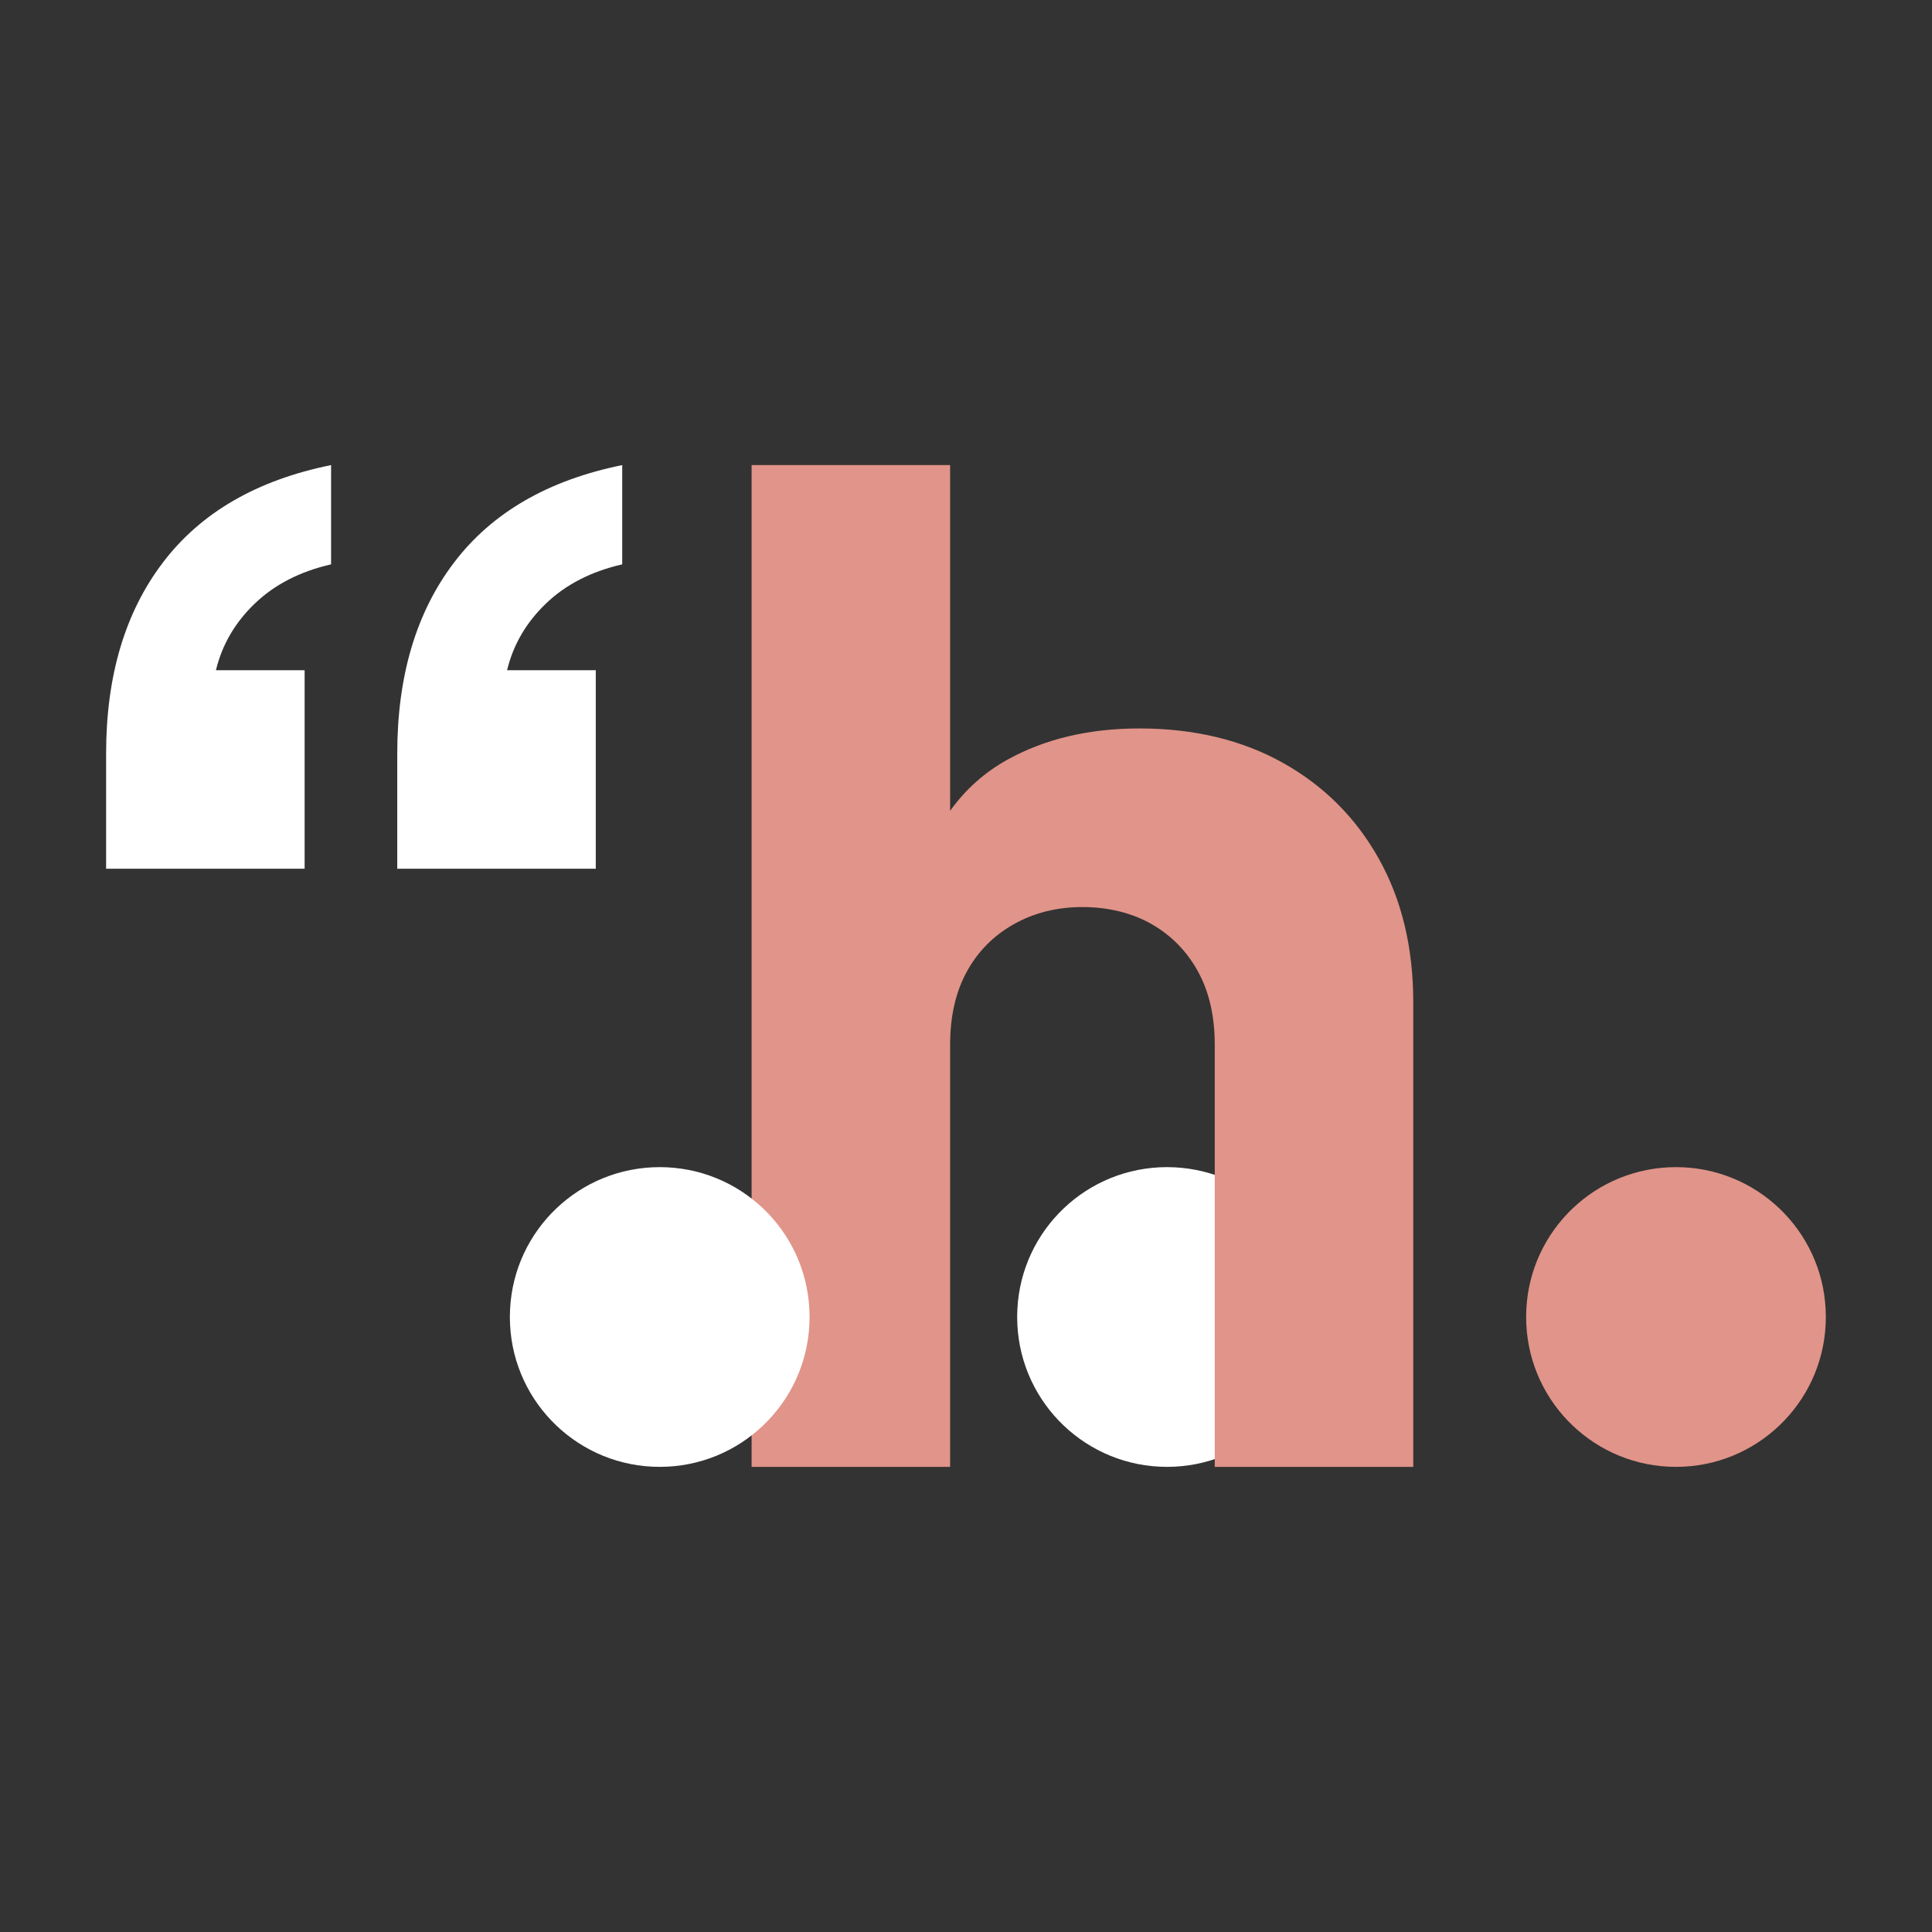
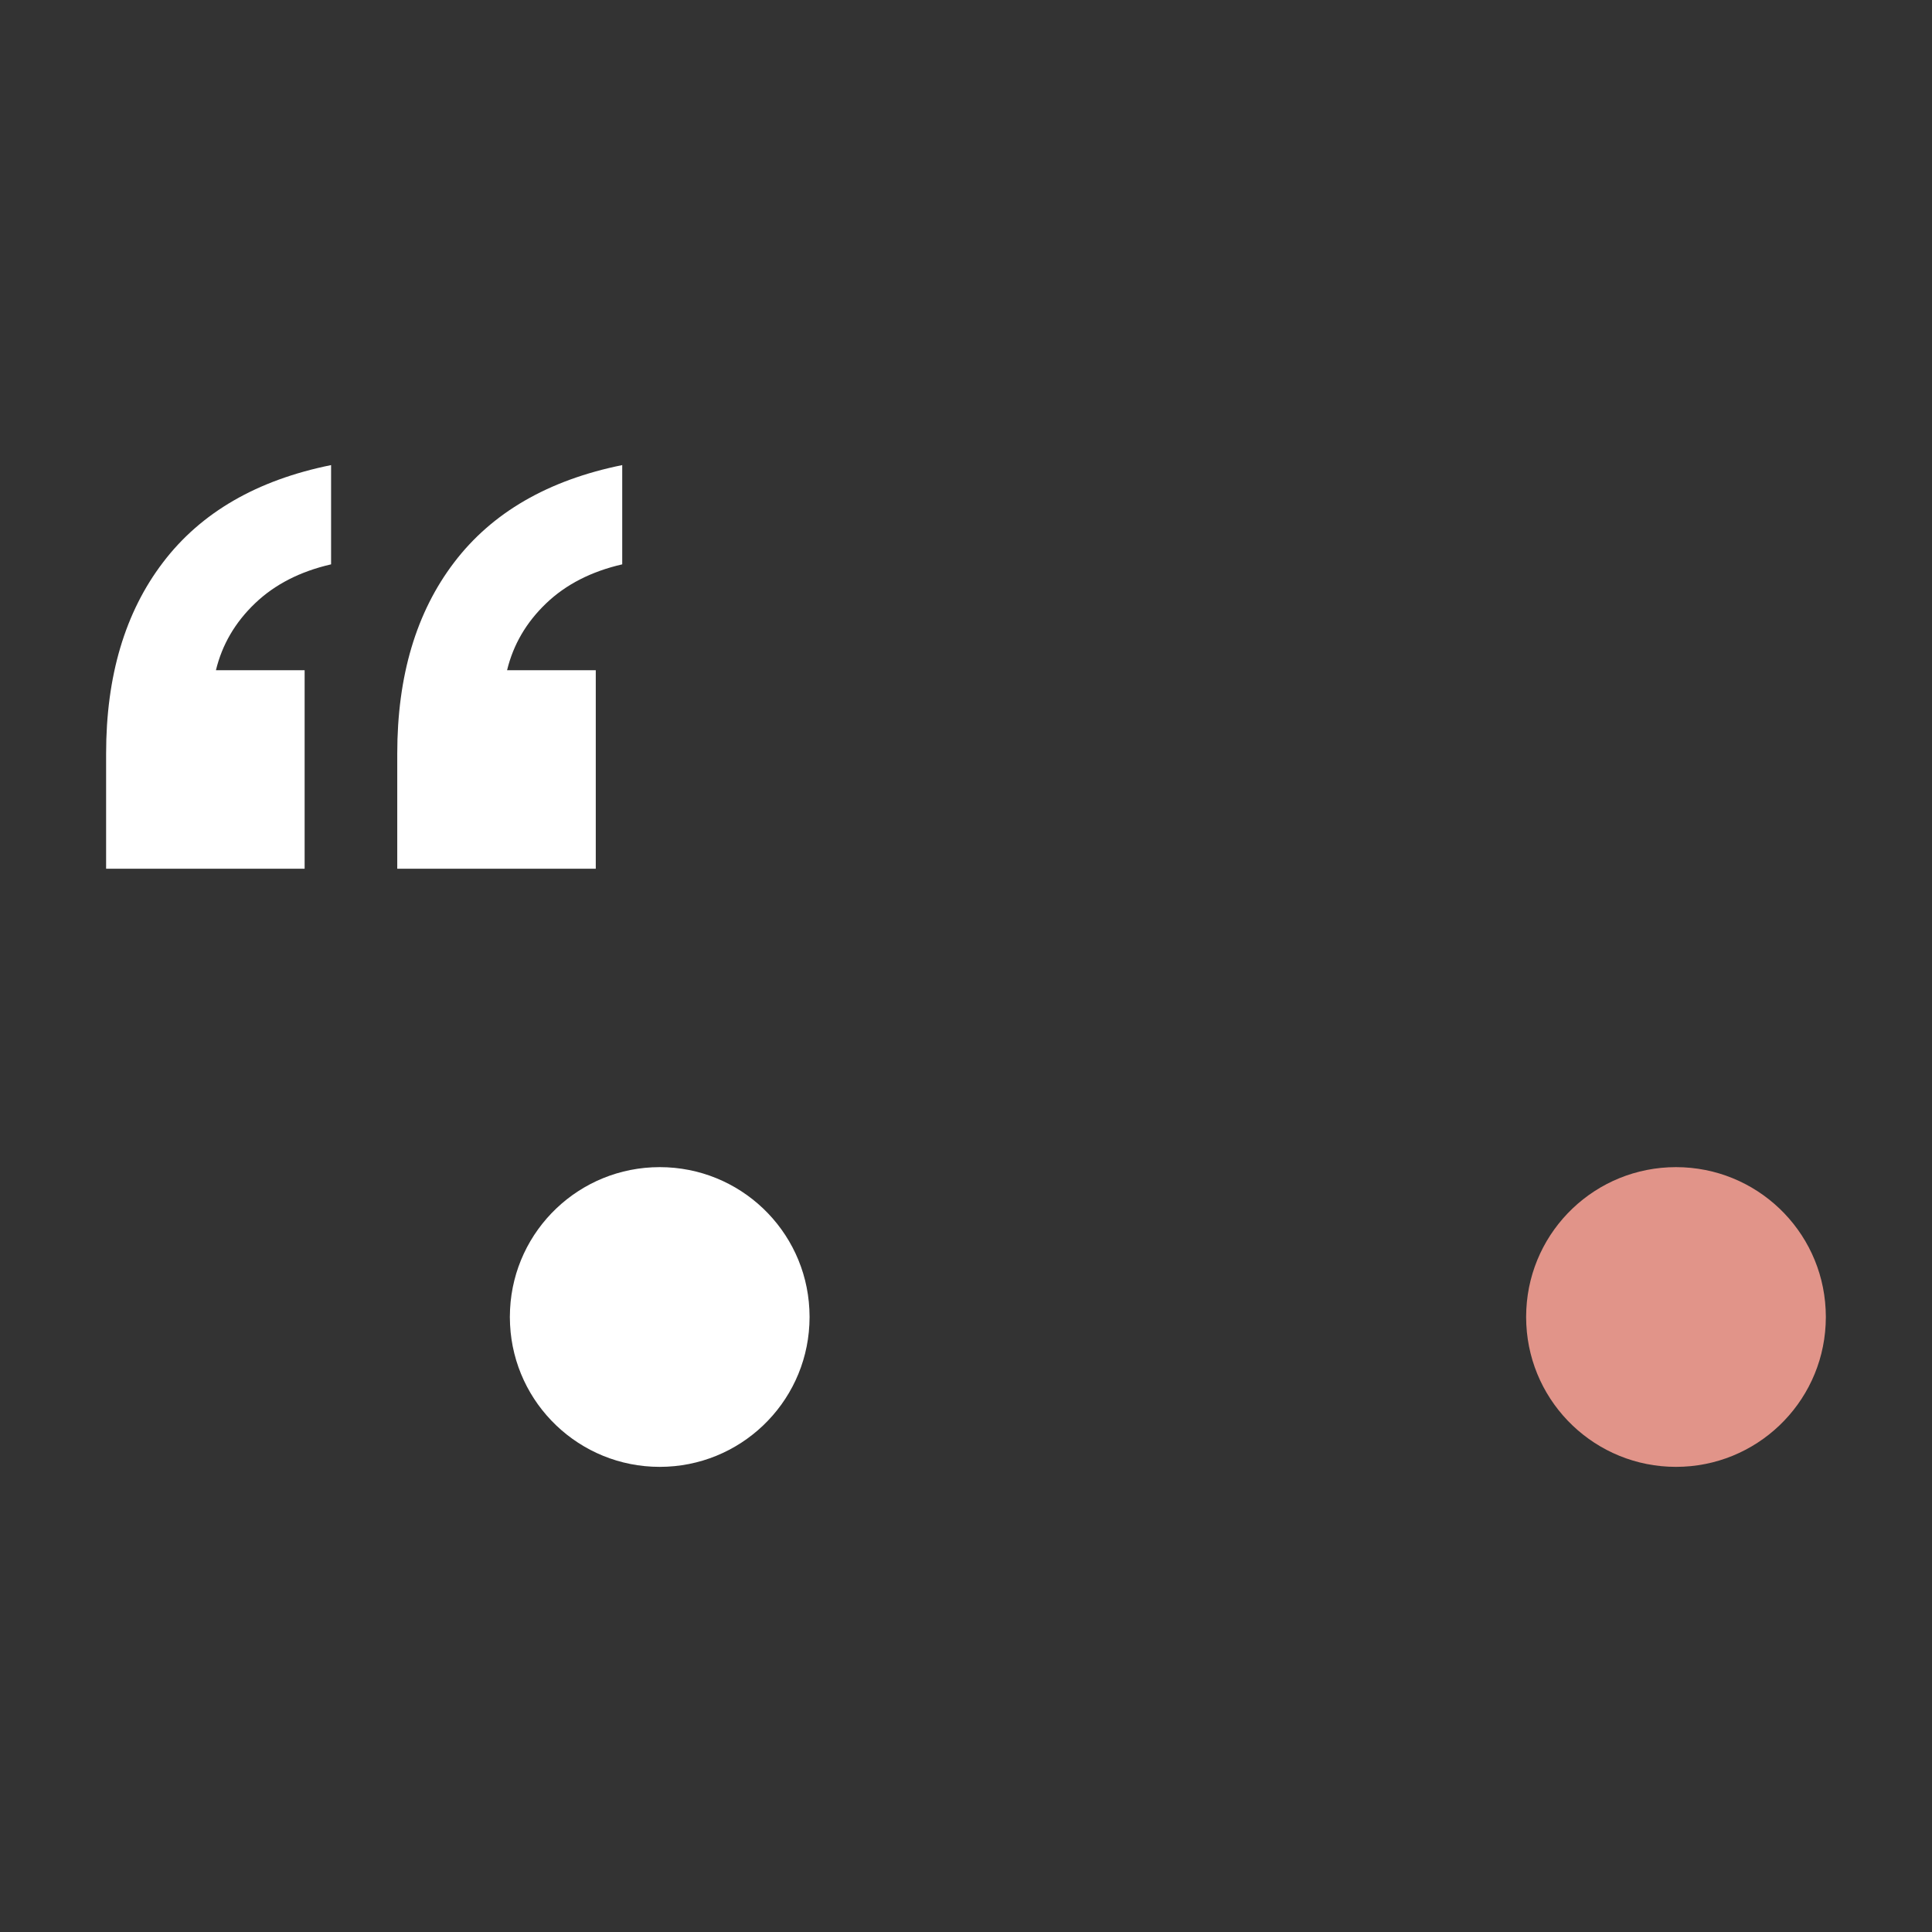
<svg xmlns="http://www.w3.org/2000/svg" width="512" zoomAndPan="magnify" viewBox="0 0 384 384" height="512" preserveAspectRatio="xMidYMid meet" version="1.0">
  <rect x="0" y="0" width="384" height="384" fill="#333333" stroke="none" />
  <defs>
    <clipPath id="10bd8bb1c1">
      <path d="M 303 231 L 363 231 L 363 291.75 L 303 291.75 Z M 303 231 " clip-rule="nonzero" />
    </clipPath>
    <clipPath id="4d141f8752">
-       <path d="M 202 231 L 262 231 L 262 291.75 L 202 291.75 Z M 202 231 " clip-rule="nonzero" />
-     </clipPath>
+       </clipPath>
    <clipPath id="970a949921">
      <path d="M 78 92.25 L 124 92.25 L 124 173 L 78 173 Z M 78 92.25 " clip-rule="nonzero" />
    </clipPath>
    <clipPath id="3cef7e11ec">
      <path d="M 21.09 92.25 L 66 92.25 L 66 173 L 21.09 173 Z M 21.09 92.25 " clip-rule="nonzero" />
    </clipPath>
    <clipPath id="a5fe87464d">
-       <path d="M 149 92.25 L 281 92.25 L 281 291.75 L 149 291.75 Z M 149 92.25 " clip-rule="nonzero" />
-     </clipPath>
+       </clipPath>
    <clipPath id="f5d9638e20">
      <path d="M 101 231 L 161 231 L 161 291.75 L 101 291.75 Z M 101 231 " clip-rule="nonzero" />
    </clipPath>
  </defs>
  <g clip-path="url(#10bd8bb1c1)">
    <path fill="#e19489" d="M 362.902 261.762 C 362.902 262.27 362.883 262.781 362.859 263.289 C 362.078 279.031 349.047 291.551 333.117 291.551 C 317.184 291.551 304.156 279.043 303.371 263.289 C 303.352 262.781 303.328 262.27 303.328 261.762 C 303.328 261.254 303.352 260.746 303.371 260.227 C 304.156 244.461 317.184 231.977 333.117 231.977 C 349.047 231.977 362.078 244.461 362.859 260.227 C 362.883 260.734 362.902 261.242 362.902 261.762 Z M 362.902 261.762 " fill-opacity="1" fill-rule="nonzero" />
  </g>
  <g clip-path="url(#4d141f8752)">
    <path fill="#ffffff" d="M 261.742 261.762 C 261.742 262.27 261.723 262.781 261.699 263.289 C 260.914 279.031 247.887 291.551 231.957 291.551 C 216.023 291.551 202.996 279.043 202.211 263.289 C 202.188 262.781 202.168 262.27 202.168 261.762 C 202.168 261.254 202.188 260.746 202.211 260.227 C 202.996 244.461 216.023 231.977 231.957 231.977 C 247.887 231.977 260.914 244.461 261.699 260.227 C 261.723 260.734 261.742 261.242 261.742 261.762 Z M 261.742 261.762 " fill-opacity="1" fill-rule="nonzero" />
  </g>
  <g clip-path="url(#970a949921)">
    <path fill="#ffffff" d="M 78.957 172.664 L 78.957 149.777 C 78.957 134.355 82.723 121.676 90.27 111.777 C 97.805 101.875 108.949 95.43 123.672 92.441 L 123.672 112.168 C 117.535 113.578 112.488 116.152 108.543 119.93 C 104.602 123.703 102.016 128.121 100.785 133.211 L 118.414 133.211 L 118.414 172.664 Z M 78.957 172.664 " fill-opacity="1" fill-rule="nonzero" />
  </g>
  <g clip-path="url(#3cef7e11ec)">
    <path fill="#ffffff" d="M 21.09 172.664 L 21.09 149.777 C 21.09 134.355 24.855 121.676 32.402 111.777 C 39.938 101.863 51.078 95.418 65.805 92.441 L 65.805 112.168 C 59.664 113.578 54.621 116.152 50.676 119.93 C 46.734 123.703 44.148 128.121 42.918 133.211 L 60.547 133.211 L 60.547 172.664 Z M 21.09 172.664 " fill-opacity="1" fill-rule="nonzero" />
  </g>
  <g clip-path="url(#a5fe87464d)">
-     <path fill="#e19489" d="M 274.059 170.695 C 269.504 162.543 263.141 156.18 254.992 151.625 C 246.84 147.066 237.32 144.785 226.453 144.785 C 216.457 144.785 207.734 146.852 200.281 150.965 C 195.68 153.512 191.875 156.914 188.844 161.164 L 188.844 92.441 L 149.387 92.441 L 149.387 291.551 L 188.844 291.551 L 188.844 207.648 C 188.844 202.039 189.934 197.215 192.129 193.176 C 194.324 189.148 197.43 185.988 201.469 183.711 C 205.496 181.434 210.055 180.285 215.145 180.285 C 220.23 180.285 225 181.434 228.957 183.711 C 232.898 185.988 235.961 189.148 238.156 193.176 C 240.352 197.215 241.441 202.027 241.441 207.648 L 241.441 291.551 L 280.898 291.551 L 280.898 199.23 C 280.898 188.363 278.617 178.844 274.059 170.695 Z M 274.059 170.695 " fill-opacity="1" fill-rule="nonzero" />
-   </g>
+     </g>
  <g clip-path="url(#f5d9638e20)">
-     <path fill="#ffffff" d="M 160.91 261.762 C 160.91 262.27 160.891 262.781 160.867 263.289 C 160.086 279.031 147.055 291.551 131.125 291.551 C 115.191 291.551 102.164 279.043 101.379 263.289 C 101.359 262.781 101.336 262.27 101.336 261.762 C 101.336 261.254 101.359 260.746 101.379 260.227 C 102.164 244.461 115.191 231.977 131.125 231.977 C 147.055 231.977 160.086 244.461 160.867 260.227 C 160.891 260.734 160.91 261.242 160.91 261.762 Z M 160.91 261.762 " fill-opacity="1" fill-rule="nonzero" />
+     <path fill="#ffffff" d="M 160.91 261.762 C 160.91 262.27 160.891 262.781 160.867 263.289 C 160.086 279.031 147.055 291.551 131.125 291.551 C 115.191 291.551 102.164 279.043 101.379 263.289 C 101.359 262.781 101.336 262.27 101.336 261.762 C 101.336 261.254 101.359 260.746 101.379 260.227 C 102.164 244.461 115.191 231.977 131.125 231.977 C 147.055 231.977 160.086 244.461 160.867 260.227 C 160.891 260.734 160.91 261.242 160.91 261.762 M 160.91 261.762 " fill-opacity="1" fill-rule="nonzero" />
  </g>
</svg>